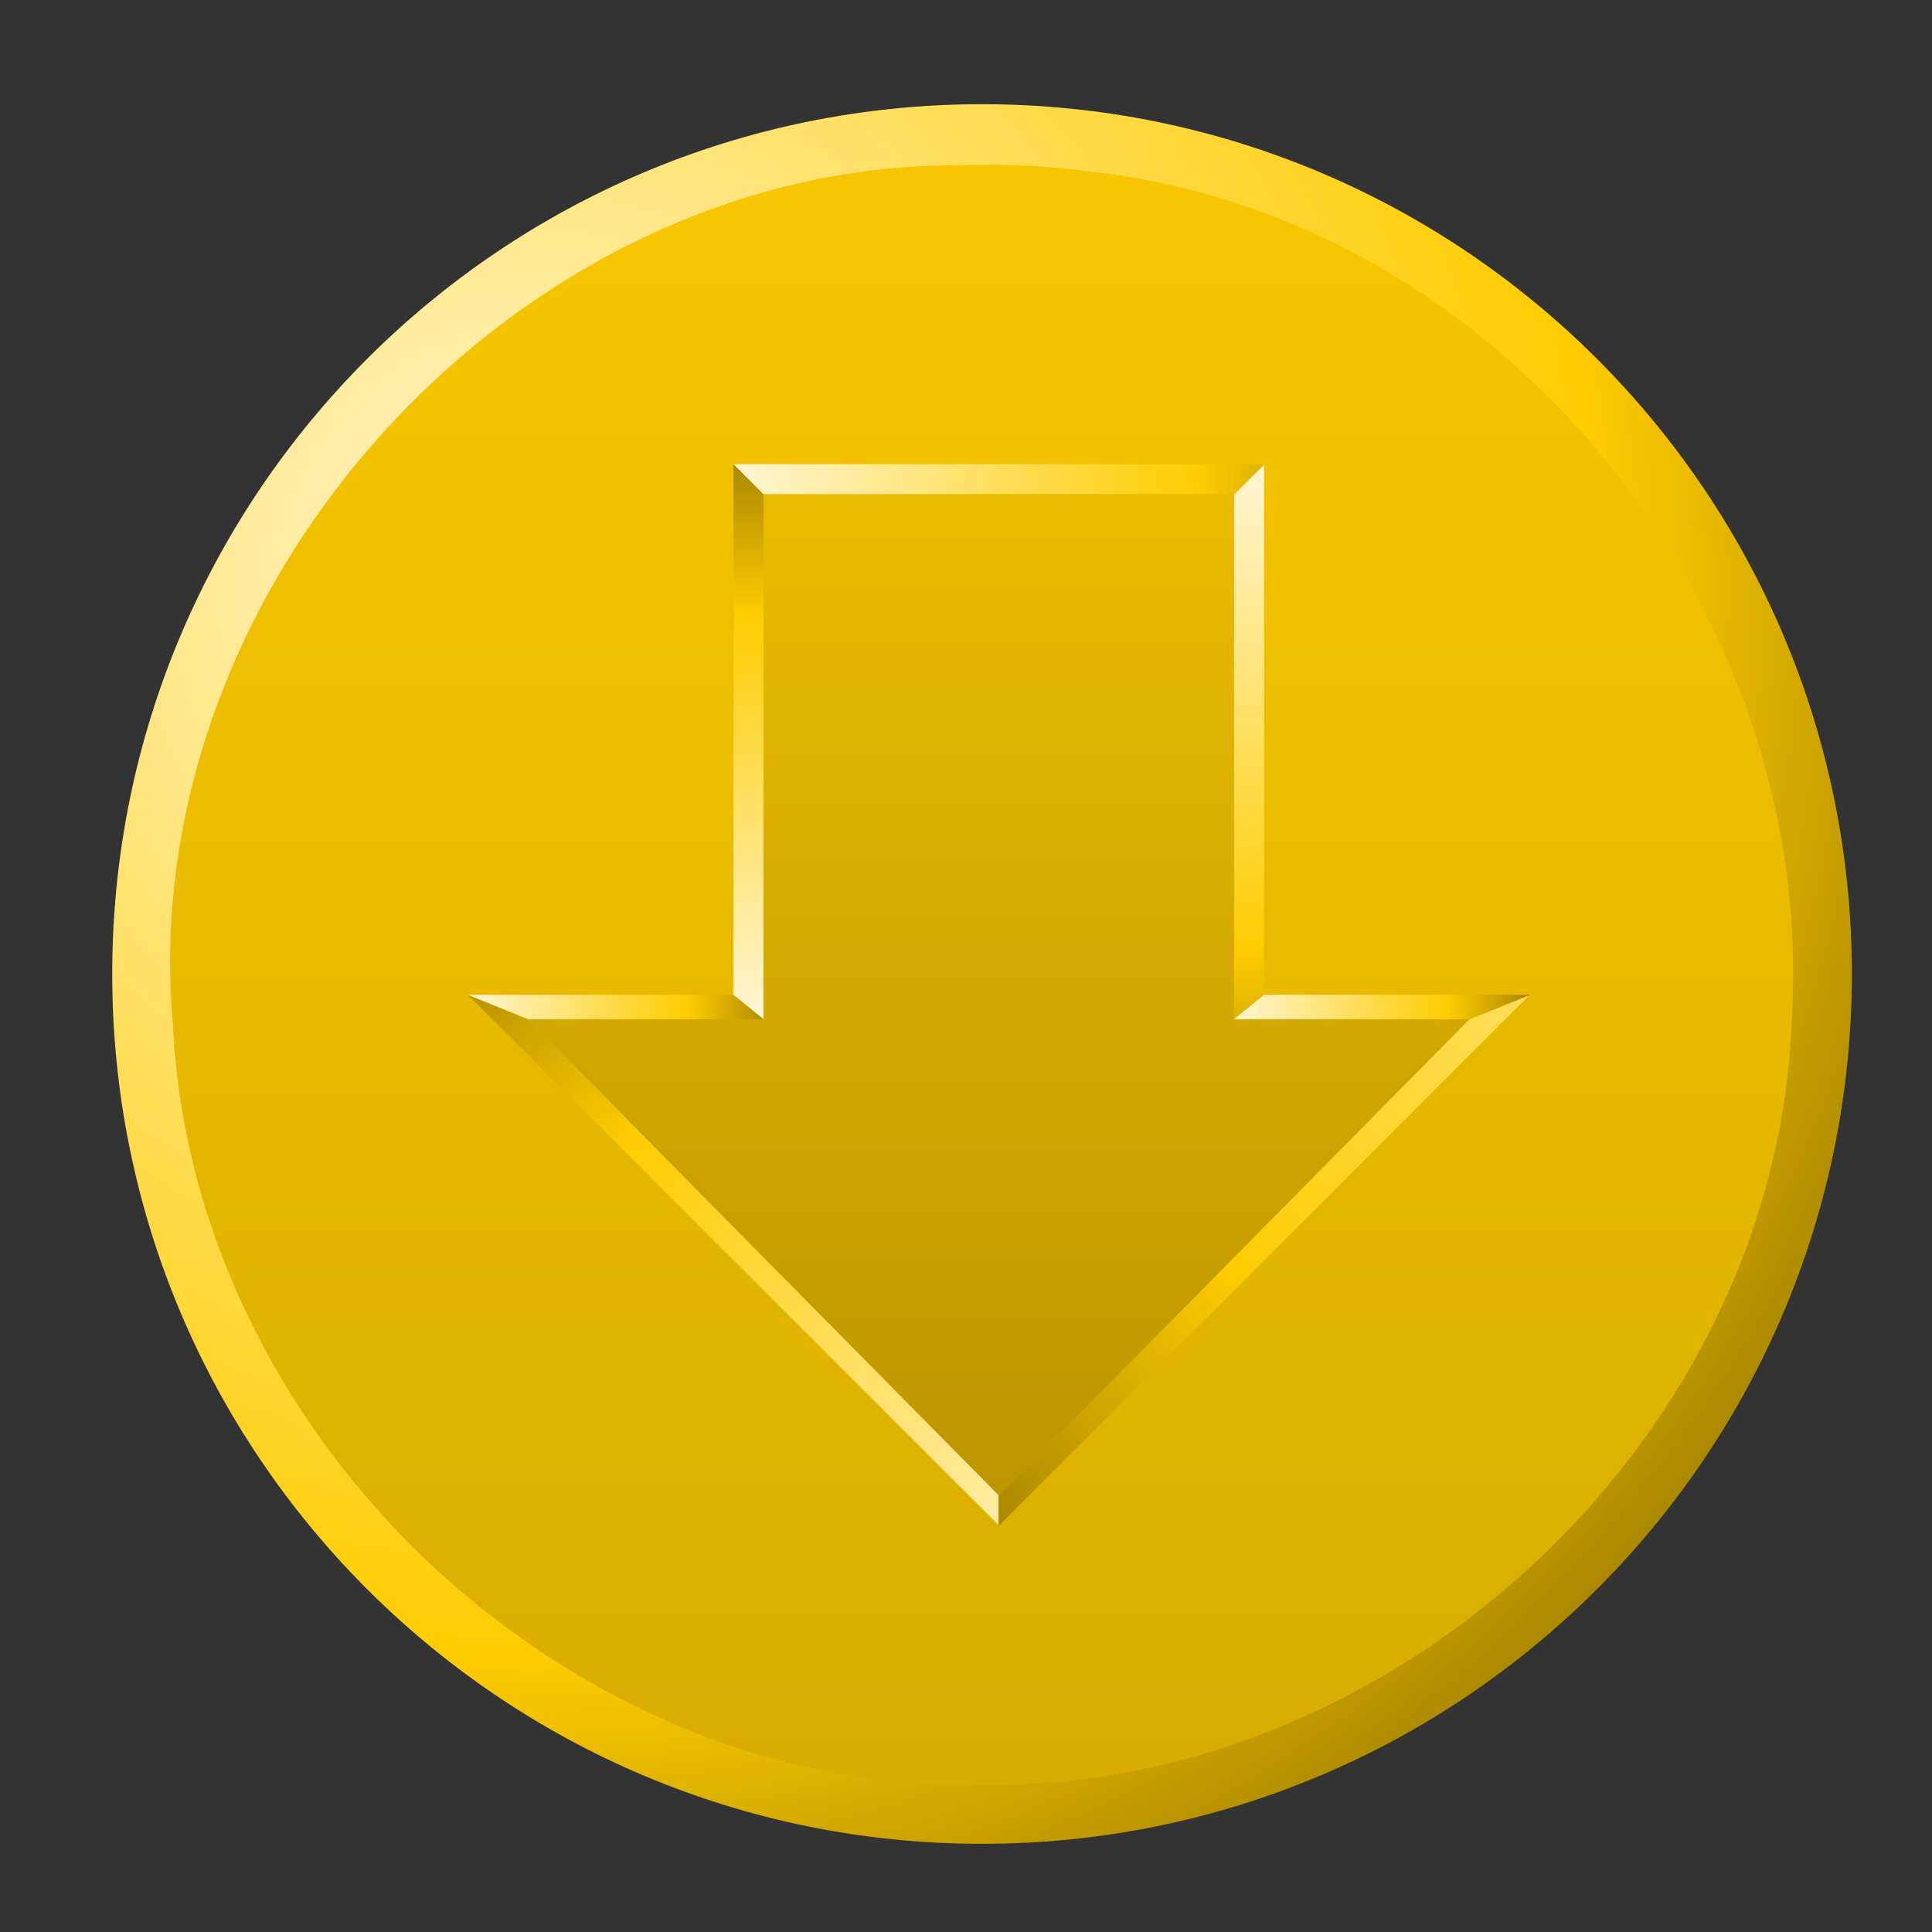
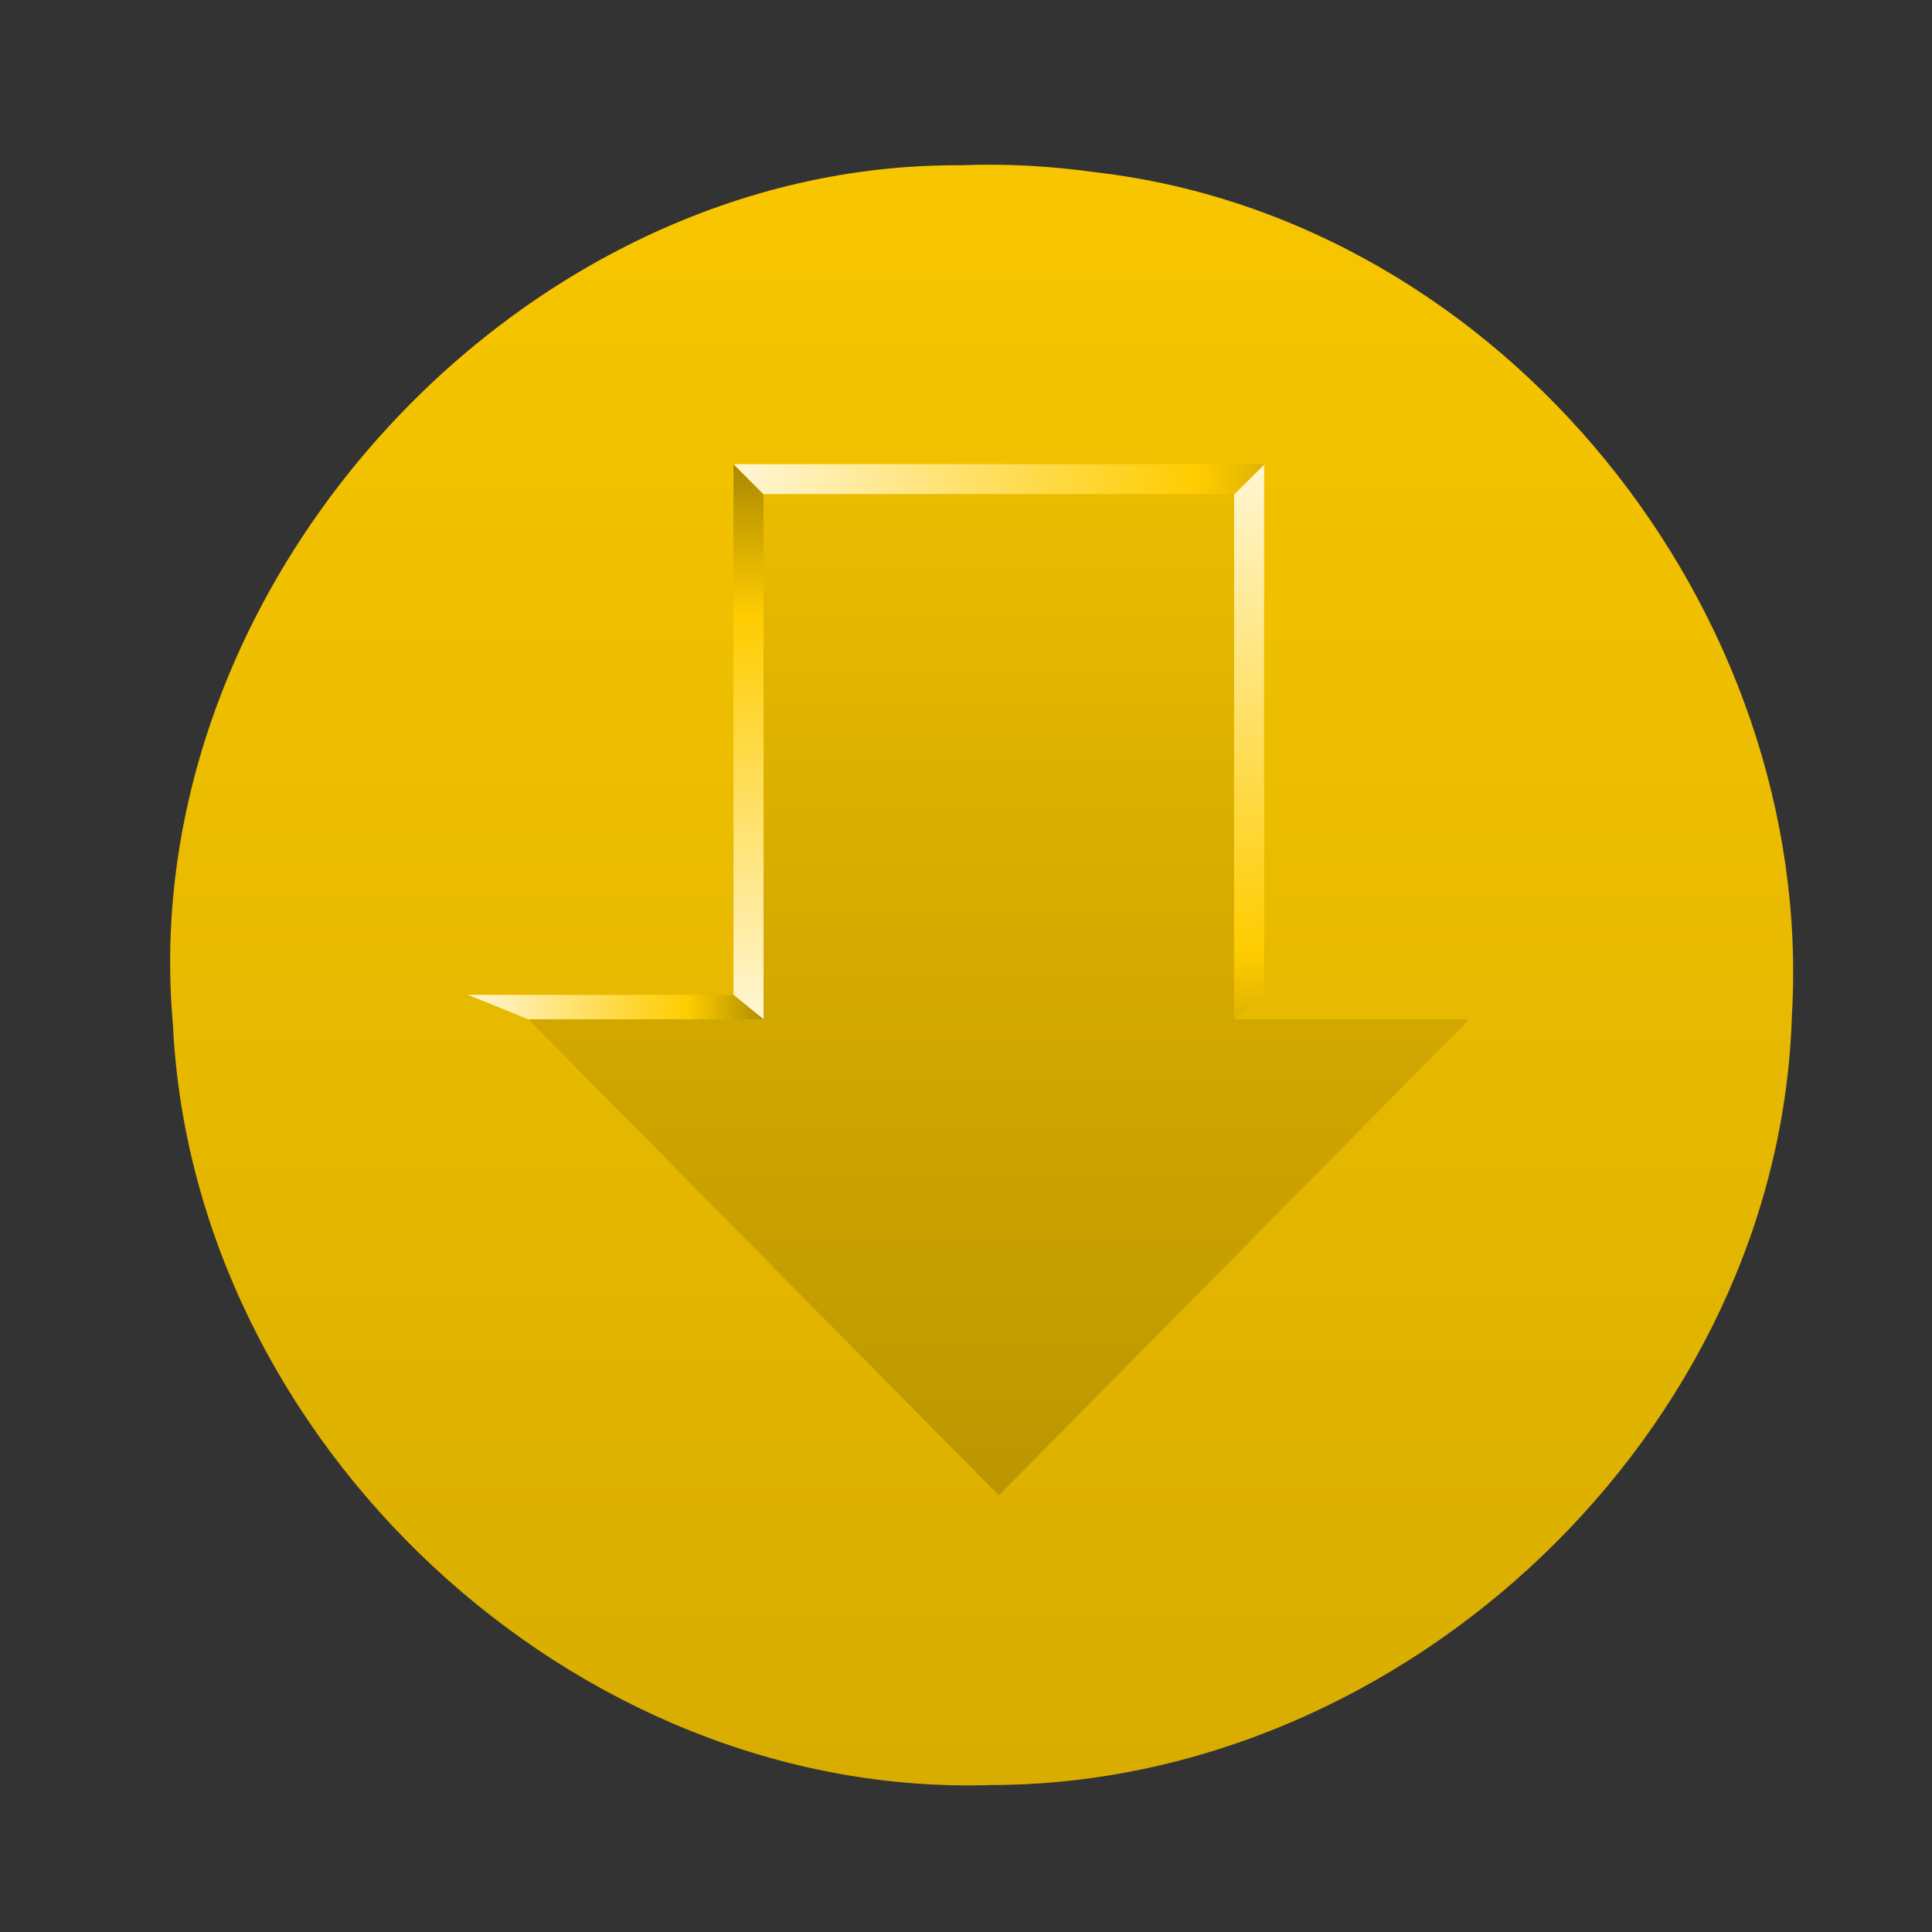
<svg xmlns="http://www.w3.org/2000/svg" xmlns:ns1="http://sodipodi.sourceforge.net/DTD/sodipodi-0.dtd" xmlns:ns2="http://www.inkscape.org/namespaces/inkscape" xmlns:xlink="http://www.w3.org/1999/xlink" id="svg2" ns1:docname="download.svg" viewBox="0 0 128 128" version="1.1" ns2:version="0.47 r22583">
  <rect x="0" y="0" width="128" height="128" fill="#333333" stroke="none" />
  <defs id="defs4">
    <linearGradient id="linearGradient3742" ns2:collect="always">
      <stop id="stop3744" style="stop-color:#fff6d5" offset="0" />
      <stop id="stop3750" style="stop-color:#ffcc00" offset=".727" />
      <stop id="stop3746" style="stop-color:#aa8800" offset="1" />
    </linearGradient>
    <radialGradient id="radialGradient3748" xlink:href="#linearGradient3742" gradientUnits="userSpaceOnUse" cy="38.898" cx="35.187" gradientTransform="matrix(1.688 0 0 1.688 -24.207 -26.76)" r="57.627" ns2:collect="always" />
    <linearGradient id="linearGradient3758" y2="911.21" gradientUnits="userSpaceOnUse" x2="57.5" y1="1197.7" x1="57.5" ns2:collect="always">
      <stop id="stop3754" style="stop-color:#aa8800" offset="0" />
      <stop id="stop3756" style="stop-color:#ffcc00" offset="1" />
    </linearGradient>
    <linearGradient id="linearGradient3827" y2="32.016" xlink:href="#linearGradient3742" gradientUnits="userSpaceOnUse" x2="91" y1="32.016" x1="48.594" ns2:collect="always" />
    <linearGradient id="linearGradient3835" y2="75.07" xlink:href="#linearGradient3742" gradientUnits="userSpaceOnUse" x2="81.75" y1="30.768" x1="81.75" ns2:collect="always" />
    <linearGradient id="linearGradient3843" y2="66.781" xlink:href="#linearGradient3742" gradientUnits="userSpaceOnUse" x2="101.34" y1="66.781" x1="81.594" ns2:collect="always" />
    <linearGradient id="linearGradient3851" y2="1025.4" xlink:href="#linearGradient3742" gradientUnits="userSpaceOnUse" x2="66.156" y1="965.98" x1="125.6" ns2:collect="always" />
    <linearGradient id="linearGradient2838" y2="988.17" xlink:href="#linearGradient3742" gradientUnits="userSpaceOnUse" x2="28.93" y1="1032.9" x1="73.663" ns2:collect="always" />
    <linearGradient id="linearGradient2840" y2="991.25" xlink:href="#linearGradient3742" gradientUnits="userSpaceOnUse" x2="51.021" y1="991.25" x1="31.003" ns2:collect="always" />
    <linearGradient id="linearGradient2842" y2="30.723" xlink:href="#linearGradient3742" gradientUnits="userSpaceOnUse" x2="48.594" y1="67.545" x1="48.594" ns2:collect="always" />
    <linearGradient id="linearGradient2844" y2="1048.3" gradientUnits="userSpaceOnUse" x2="97.345" y1="816.2" x1="97.345" ns2:collect="always">
      <stop id="stop2902" style="stop-color:#fff6d5" offset="0" />
      <stop id="stop2904" style="stop-color:#ffcc00" offset=".478" />
      <stop id="stop2906" style="stop-color:#aa8800" offset="1" />
    </linearGradient>
  </defs>
  <ns1:namedview id="base" bordercolor="#666666" ns2:pageshadow="2" ns2:window-y="-4" pagecolor="#ffffff" ns2:window-height="975" ns2:window-maximized="1" ns2:zoom="1" ns2:window-x="-4" showgrid="false" borderopacity="1.0" ns2:current-layer="layer1" ns2:cx="205.02569" ns2:cy="-21.674207" ns2:window-width="1280" ns2:pageopacity="0.0" ns2:document-units="px">
    <ns2:grid id="grid2818" enabled="true" visible="true" snapvisiblegridlinesonly="true" type="xygrid" empspacing="5" />
  </ns1:namedview>
  <g id="layer1" ns2:label="Layer 1" ns2:groupmode="layer" transform="translate(0 -924.36)">
-     <path id="path2960" ns1:rx="57.626556" ns1:ry="57.626556" style="fill:url(#radialGradient3748)" ns1:type="arc" d="m122.69 64.531c0 31.826-25.8 57.627-57.627 57.627-31.826 0-57.627-25.8-57.627-57.627 0-31.826 25.8-57.627 57.627-57.627 31.826 0 57.627 25.8 57.627 57.627z" transform="translate(0 924.36)" ns1:cy="64.53112" ns1:cx="65.062241" />
    <path id="path2964" style="fill:url(#linearGradient3758)" d="m63.625 935.31c-29.189-0.182-54.784 27.753-52.168 56.936 1.311 27.594 26.517 51.287 54.23 50.376 27.389-0.031 52.191-23.415 53.031-50.969 1.576-26.839-19.169-52.728-46.094-55.875-2.982-0.415-5.991-0.592-9-0.469z" />
    <path id="path3797" style="fill:url(#linearGradient3835)" transform="translate(0 924.36)" d="m81.75 32.781v34.75h0.031l1.969-1.625v-35.125l-2 1.969v0.031z" />
    <path id="path3790" style="fill:url(#linearGradient2842)" transform="translate(0 924.36)" d="m48.594 30.75v35.156l2 1.625v-34.781l-2-2z" />
-     <path id="path3802" style="fill:url(#linearGradient3851)" d="m101.31 990.3-3.969 1.594-31.156 31.531-0.031-0.031v2l0.031 0.031 35.125-35.125z" />
-     <path id="path3785" style="fill:url(#linearGradient2838)" d="m31 990.27 35.156 35.125v-2l-31.156-31.5-4-1.625z" />
    <path id="path3760" style="fill:url(#linearGradient3827)" transform="translate(0 924.36)" d="m48.594 30.75l2.531 2.531h30.125l2.5-2.5v-0.031h-35.156z" />
    <path id="path3775" ns1:nodetypes="ccccc" style="fill:url(#linearGradient2840)" d="m31.003 990.27 4.264 1.73 15.754 0.243-2.441-1.972h-17.577z" />
-     <path id="path3779" style="fill:url(#linearGradient3843)" transform="translate(0 924.36)" d="m83.75 65.906l-2.156 1.75h15.531l0.219-0.125 3.966-1.593 0.03-0.032h-17.559-0.031z" />
    <path id="path3762" ns1:nodetypes="cccccccc" style="fill:url(#linearGradient2844)" d="m50.59 991.89h-15.585l31.17 31.545 31.17-31.545h-15.585v-34.795h-31.17v34.795z" />
  </g>
</svg>